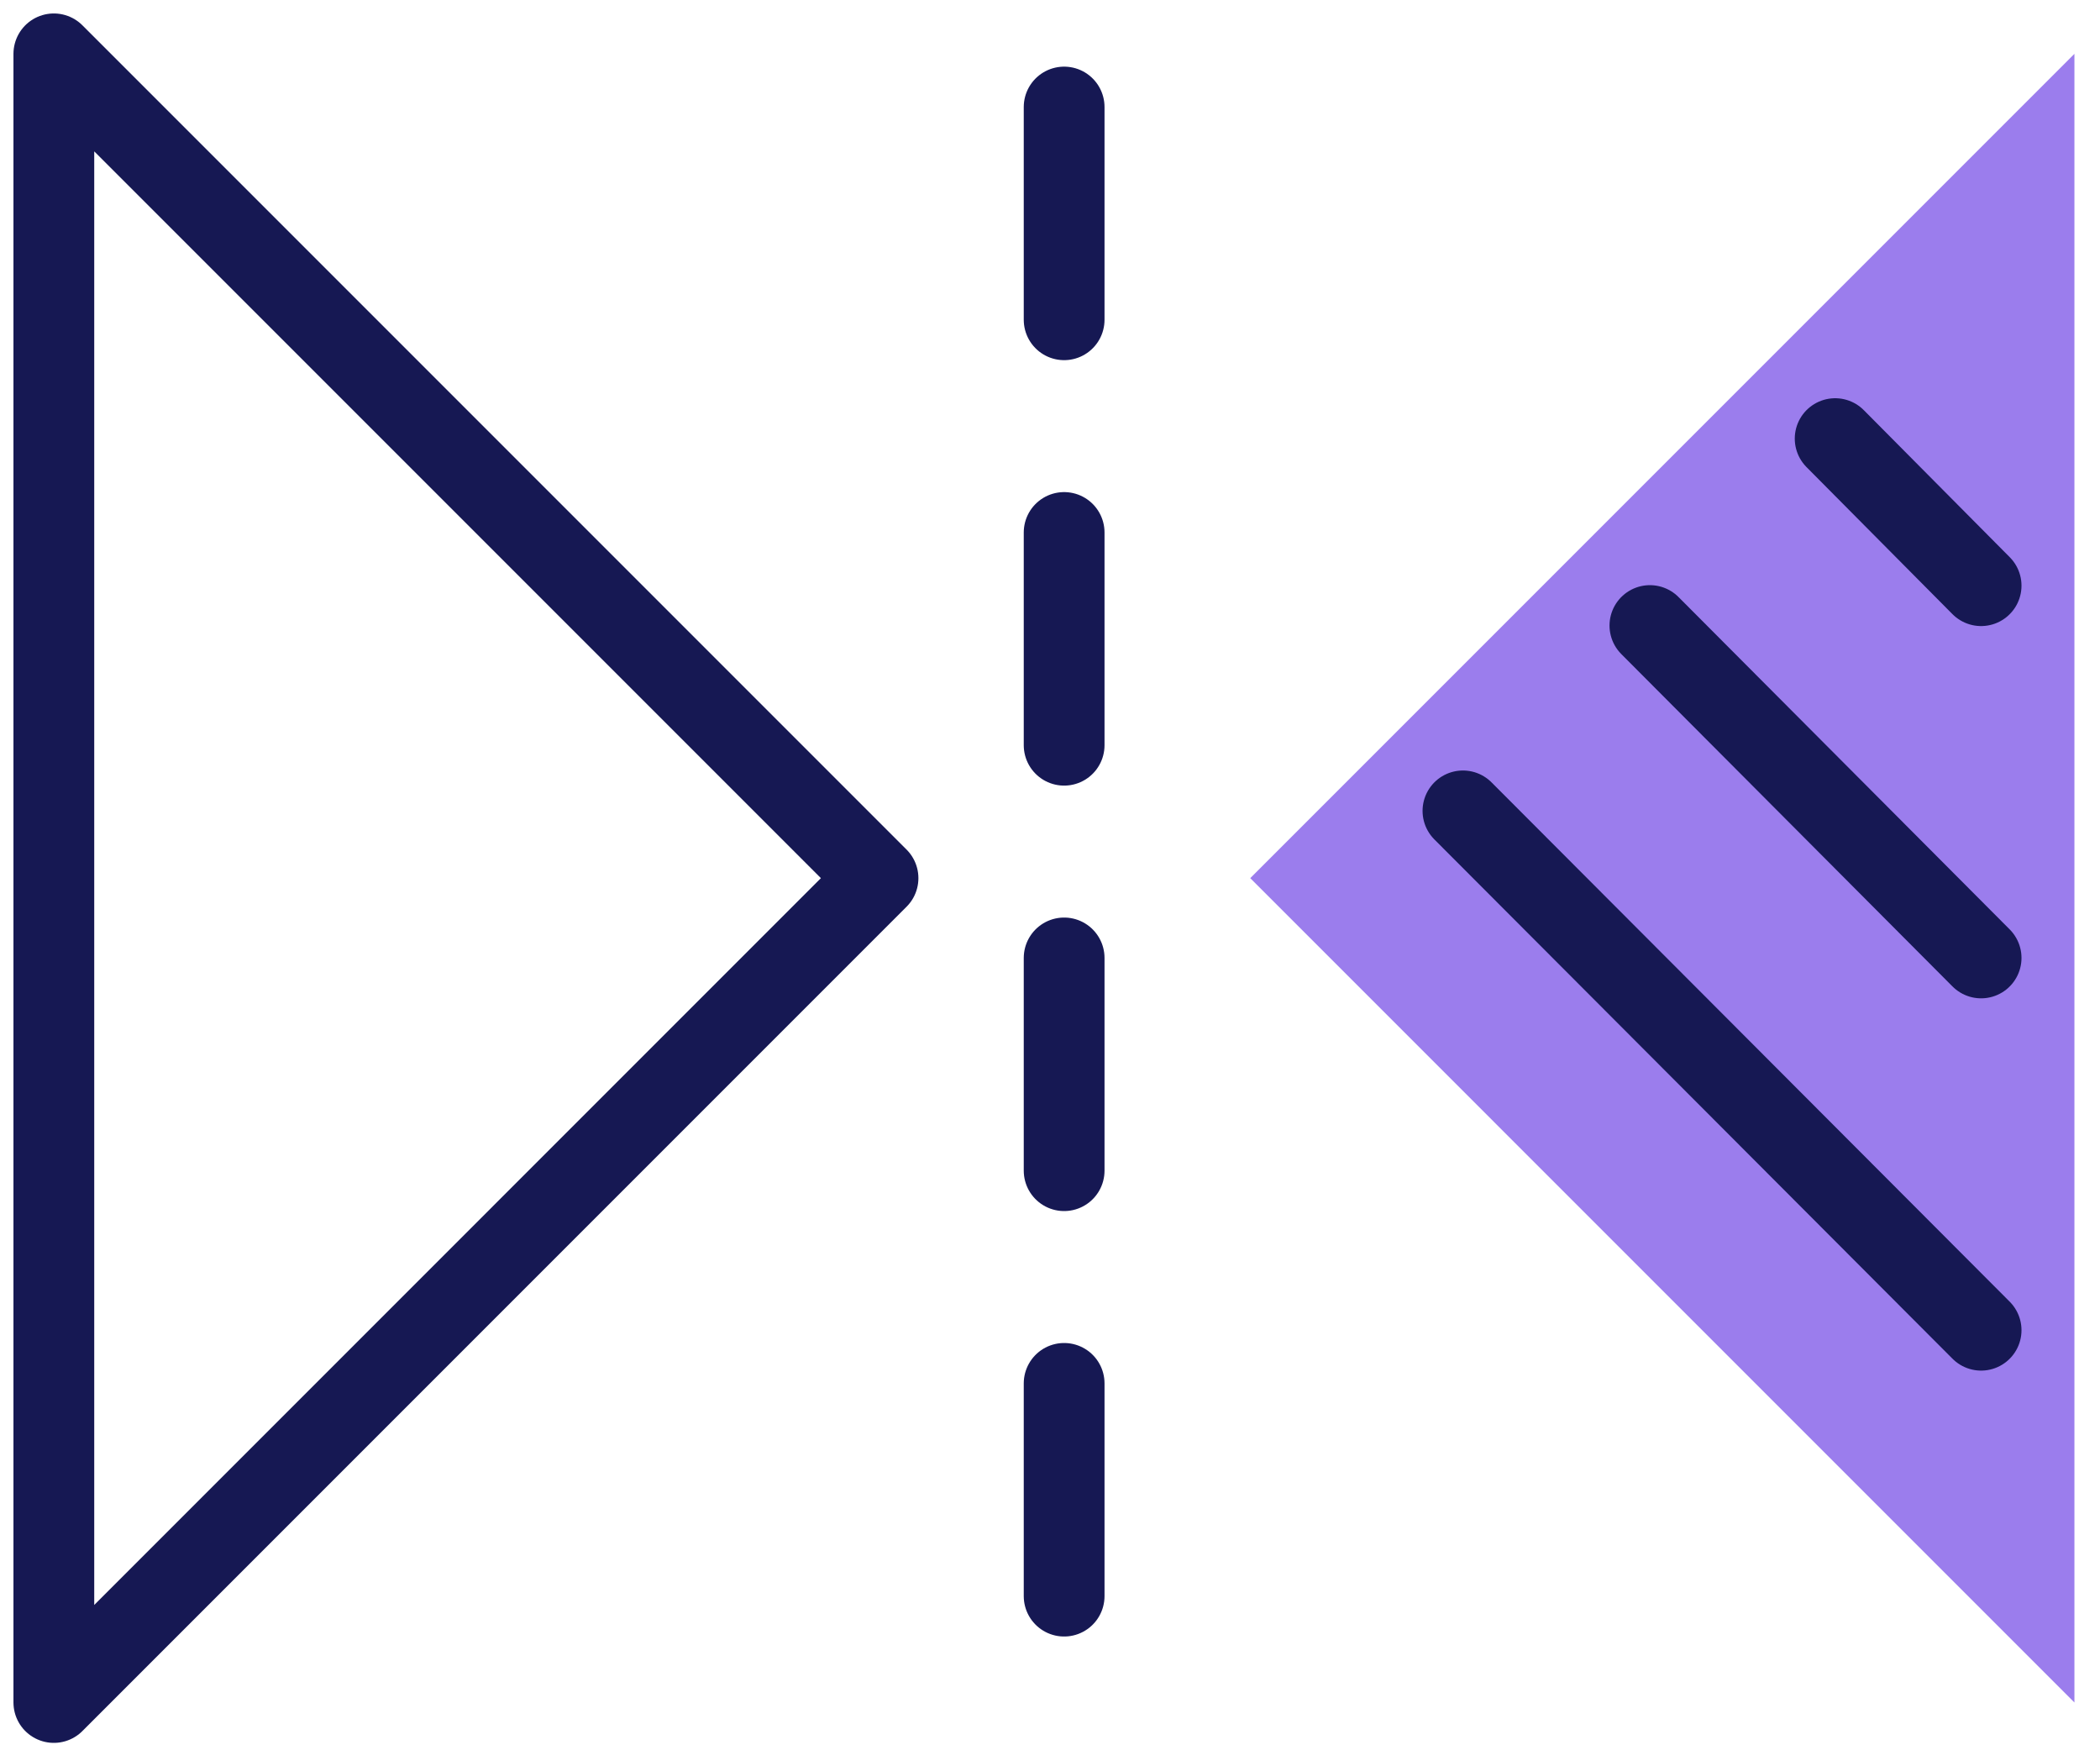
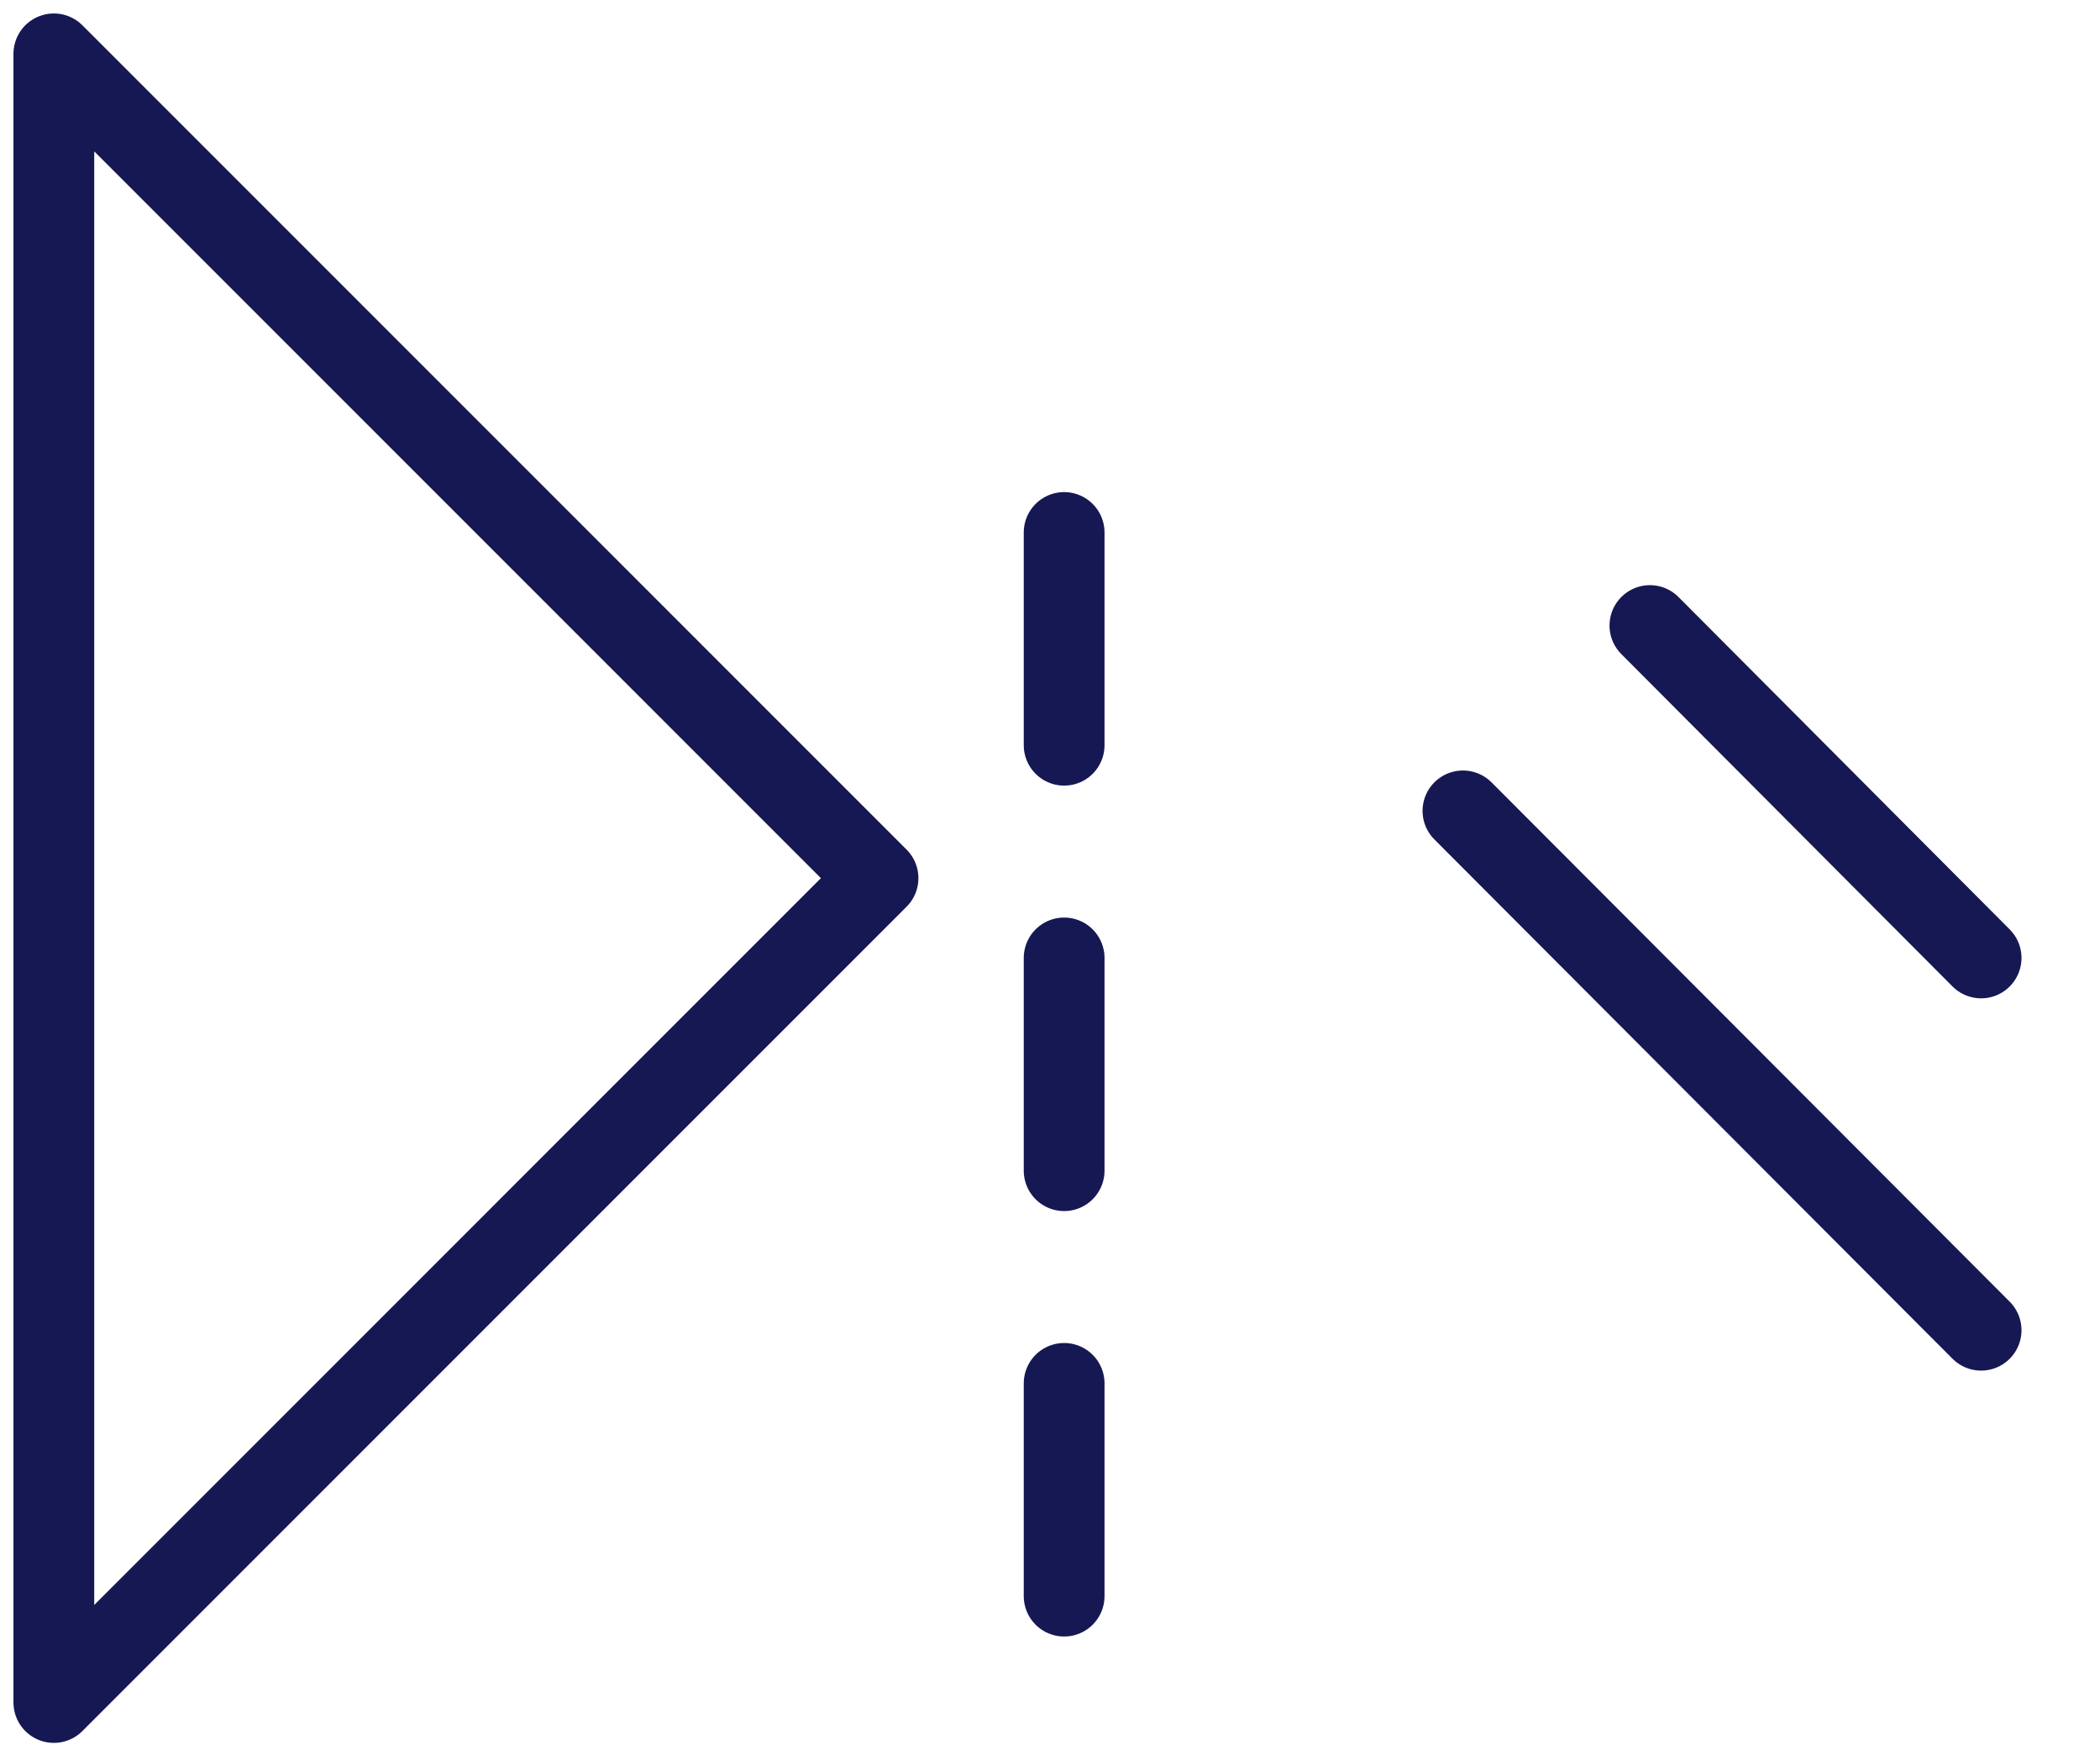
<svg xmlns="http://www.w3.org/2000/svg" width="78" height="65" viewBox="0 0 78 65" fill="none">
-   <path d="M39.525 3.975V11.875" stroke="#161853" stroke-width="3" stroke-linecap="round" stroke-linejoin="round" />
  <path d="M39.525 19.775V27.675" stroke="#161853" stroke-width="3" stroke-linecap="round" stroke-linejoin="round" />
  <path d="M39.525 35.575V43.475" stroke="#161853" stroke-width="3" stroke-linecap="round" stroke-linejoin="round" />
  <path d="M39.525 51.375V59.275" stroke="#161853" stroke-width="3" stroke-linecap="round" stroke-linejoin="round" />
-   <path d="M46.438 32.612L77.05 2V63.225L46.438 32.612Z" fill="#9B7DED" />
+   <path d="M46.438 32.612V63.225L46.438 32.612Z" fill="#9B7DED" />
  <path d="M32.612 32.612L2 2V63.225L32.612 32.612Z" stroke="#161853" stroke-width="3" stroke-linecap="round" stroke-linejoin="round" />
  <path d="M54.338 30.114L73.584 49.4" stroke="#161853" stroke-width="3" stroke-linecap="round" stroke-linejoin="round" />
-   <path d="M68.163 16.289L73.584 21.75" stroke="#161853" stroke-width="3" stroke-linecap="round" stroke-linejoin="round" />
  <path d="M61.282 23.231L73.584 35.575" stroke="#161853" stroke-width="3" stroke-linecap="round" stroke-linejoin="round" />
</svg>